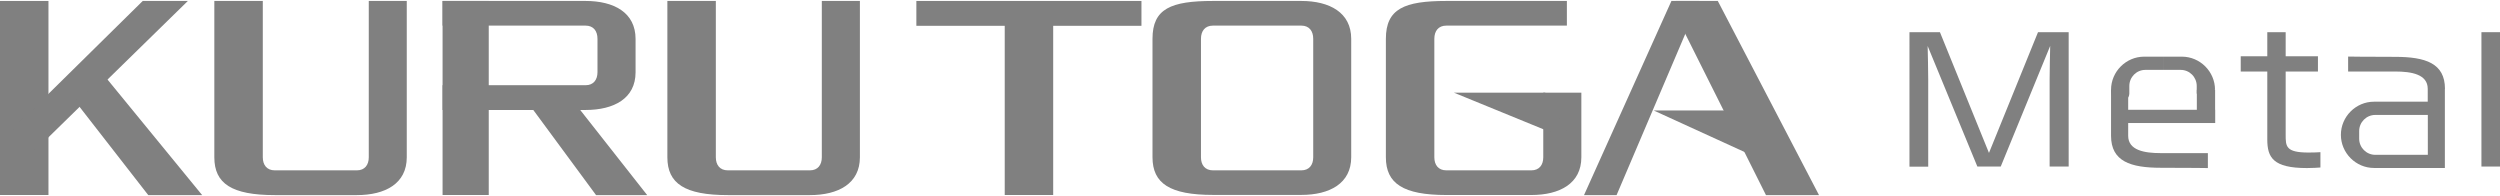
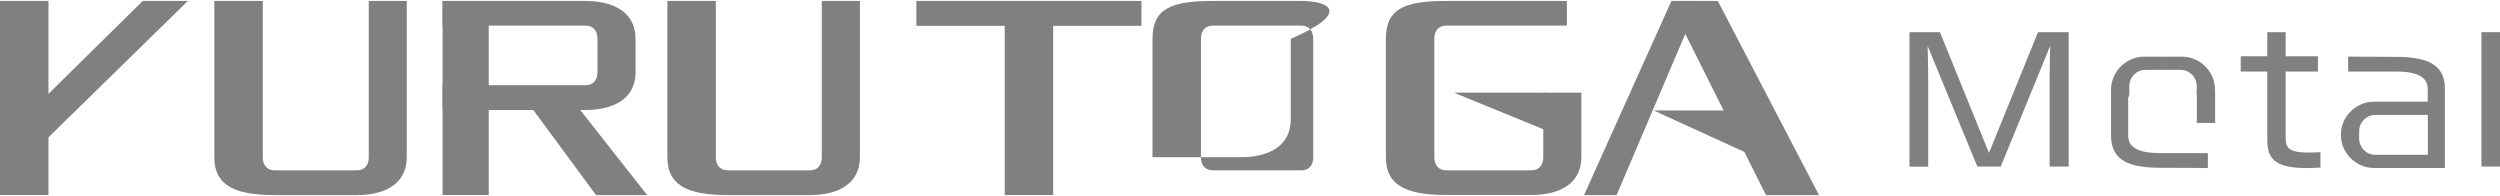
<svg xmlns="http://www.w3.org/2000/svg" id="Layer_2" data-name="Layer 2" width="260px" viewBox="0 0 262.56 20.39">
  <defs>
    <style>
            .cls-1 {
                fill: gray;
                stroke-width: 0px;
            }
        </style>
  </defs>
  <g id="text">
    <g>
      <polygon class="cls-1" points="96.24 2.61 105.52 2.61 105.52 20.38 110.61 20.38 110.61 2.61 119.88 2.61 119.88 0 96.24 0 96.24 2.61" />
-       <path class="cls-1" d="m136.67,0h-9.28c-4.41,0-6.35.81-6.35,3.97v12.44c0,2.76,1.83,3.96,6.35,3.96h9.28c2.98,0,5.24-1.21,5.24-3.96V3.98C141.91,1.22,139.64,0,136.67,0m1.25,16.42c0,.8-.42,1.37-1.25,1.37h-9.28c-.84,0-1.26-.57-1.26-1.37V3.98c0-.82.42-1.39,1.26-1.39h9.28c.83,0,1.25.57,1.25,1.39v12.44Z" />
+       <path class="cls-1" d="m136.67,0h-9.28c-4.41,0-6.35.81-6.35,3.97v12.44h9.28c2.98,0,5.24-1.21,5.24-3.96V3.98C141.91,1.22,139.64,0,136.67,0m1.25,16.42c0,.8-.42,1.37-1.25,1.37h-9.28c-.84,0-1.26-.57-1.26-1.37V3.98c0-.82.42-1.39,1.26-1.39h9.28c.83,0,1.25.57,1.25,1.39v12.44Z" />
      <path class="cls-1" d="m86.31,0v16.42c0,.8-.42,1.37-1.25,1.37h-8.62c-.84,0-1.26-.57-1.26-1.37V0h-5.09v16.42c0,2.76,1.83,3.97,6.35,3.97h8.62c2.98,0,5.25-1.21,5.25-3.97V0h-3.99Z" />
      <path class="cls-1" d="m38.73,0v16.42c0,.8-.42,1.37-1.25,1.37h-8.62c-.84,0-1.26-.57-1.26-1.37V0h-5.09v16.42c0,2.76,1.83,3.97,6.35,3.97h8.62c2.98,0,5.24-1.21,5.24-3.97V0h-3.99Z" />
      <path class="cls-1" d="m162.08,9.63v6.79c0,.8-.42,1.37-1.25,1.37h-8.93c-.84,0-1.26-.57-1.26-1.37V3.98c0-.82.42-1.39,1.26-1.39h12.66V0h-12.66c-4.4,0-6.35.81-6.35,3.98v12.44c0,2.76,1.83,3.96,6.35,3.96h8.93c2.98,0,5.25-1.21,5.25-3.96v-6.79h-3.99Z" />
      <rect class="cls-1" x="46.48" y="0" width="4.85" height="20.38" />
      <polygon class="cls-1" points="60.66 11.1 55.75 11.1 62.6 20.39 67.97 20.39 60.66 11.1" />
      <polygon class="cls-1" points="166.36 20.39 169.78 20.39 178.47 0 175.54 0 166.36 20.39" />
      <polygon class="cls-1" points="173.67 11.5 182.99 11.5 185.99 17.13 173.67 11.5" />
      <polygon class="cls-1" points="152.69 9.63 162.28 9.63 165.28 14.78 152.69 9.63" />
      <polygon class="cls-1" points="191.04 20.39 180.41 0 175.99 0 176.25 1.97 185.47 20.39 191.04 20.39" />
      <rect class="cls-1" y="0" width="5.09" height="20.38" />
      <polygon class="cls-1" points="14.99 0 1.4 13.39 3.75 15.63 19.73 0 14.99 0" />
-       <polygon class="cls-1" points="21.23 20.39 10.96 7.85 7.91 10.55 15.57 20.39 21.23 20.39" />
      <path class="cls-1" d="m61.5,0h-15.02v2.59h15.02c.83,0,1.25.57,1.25,1.39v3.5c0,.8-.42,1.37-1.25,1.37h-15.02v2.6h15.02c2.98,0,5.25-1.21,5.25-3.96v-3.5C66.75,1.22,64.48,0,61.5,0" />
      <path class="cls-1" d="m210.14,17.39h-2.47l-5.22-12.66c.02.48.06,2.95.06,3.53v9.14h-1.97V3.28h3.2l5.15,12.68,5.15-12.68h3.22v14.11h-2v-9.14c0-.59.04-3.06.06-3.53l-5.19,12.66Z" />
      <path class="cls-1" d="m238.12,3.28h1.93v2.53h3.39v1.6h-3.39v6.65c0,1.2,0,1.86,2.4,1.86.64,0,.92-.02,1.25-.04v1.61c-.32.02-.73.06-1.42.06-3.56,0-4.16-1.12-4.16-3v-7.14h-2.79v-1.6h2.79v-2.53Z" />
      <rect class="cls-1" x="260.61" y="3.28" width="1.95" height="14.11" />
      <path class="cls-1" d="m256.78,9.23c0-2.69-2.05-3.36-5.24-3.36s-4.93-.03-4.93-.03v1.57h4.95c1.7,0,3.41.29,3.41,1.82v1.35h-5.64c-1.91,0-3.48,1.57-3.48,3.48s1.57,3.48,3.48,3.48h7.44v-8.31Zm-7.32,6.93c-.93,0-1.69-.76-1.69-1.69v-.81c0-.93.76-1.69,1.69-1.69h5.52v4.19h-5.52Z" />
      <path class="cls-1" d="m226.92,15.98c-1.7,0-3.41-.29-3.41-1.82v-4.83h-1.8v4.83c0,2.69,2.05,3.36,5.24,3.36s4.93.03,4.93.03v-1.57h-4.95Z" />
      <path class="cls-1" d="m232.63,9.33c0-1.91-1.57-3.48-3.48-3.48h-1.98v1.39h1.86c.93,0,1.68.76,1.68,1.69v.81l1.92-.41Z" />
      <path class="cls-1" d="m221.71,9.33c0-1.91,1.57-3.48,3.48-3.48h1.98v1.39h-1.86c-.93,0-1.68.76-1.68,1.69v.81c0,.93-1.92,1.51-1.92-.41" />
-       <rect class="cls-1" x="223.03" y="11.43" width="9.61" height="1.39" />
      <rect class="cls-1" x="230.72" y="9.33" width="1.92" height="3.48" />
    </g>
  </g>
</svg>